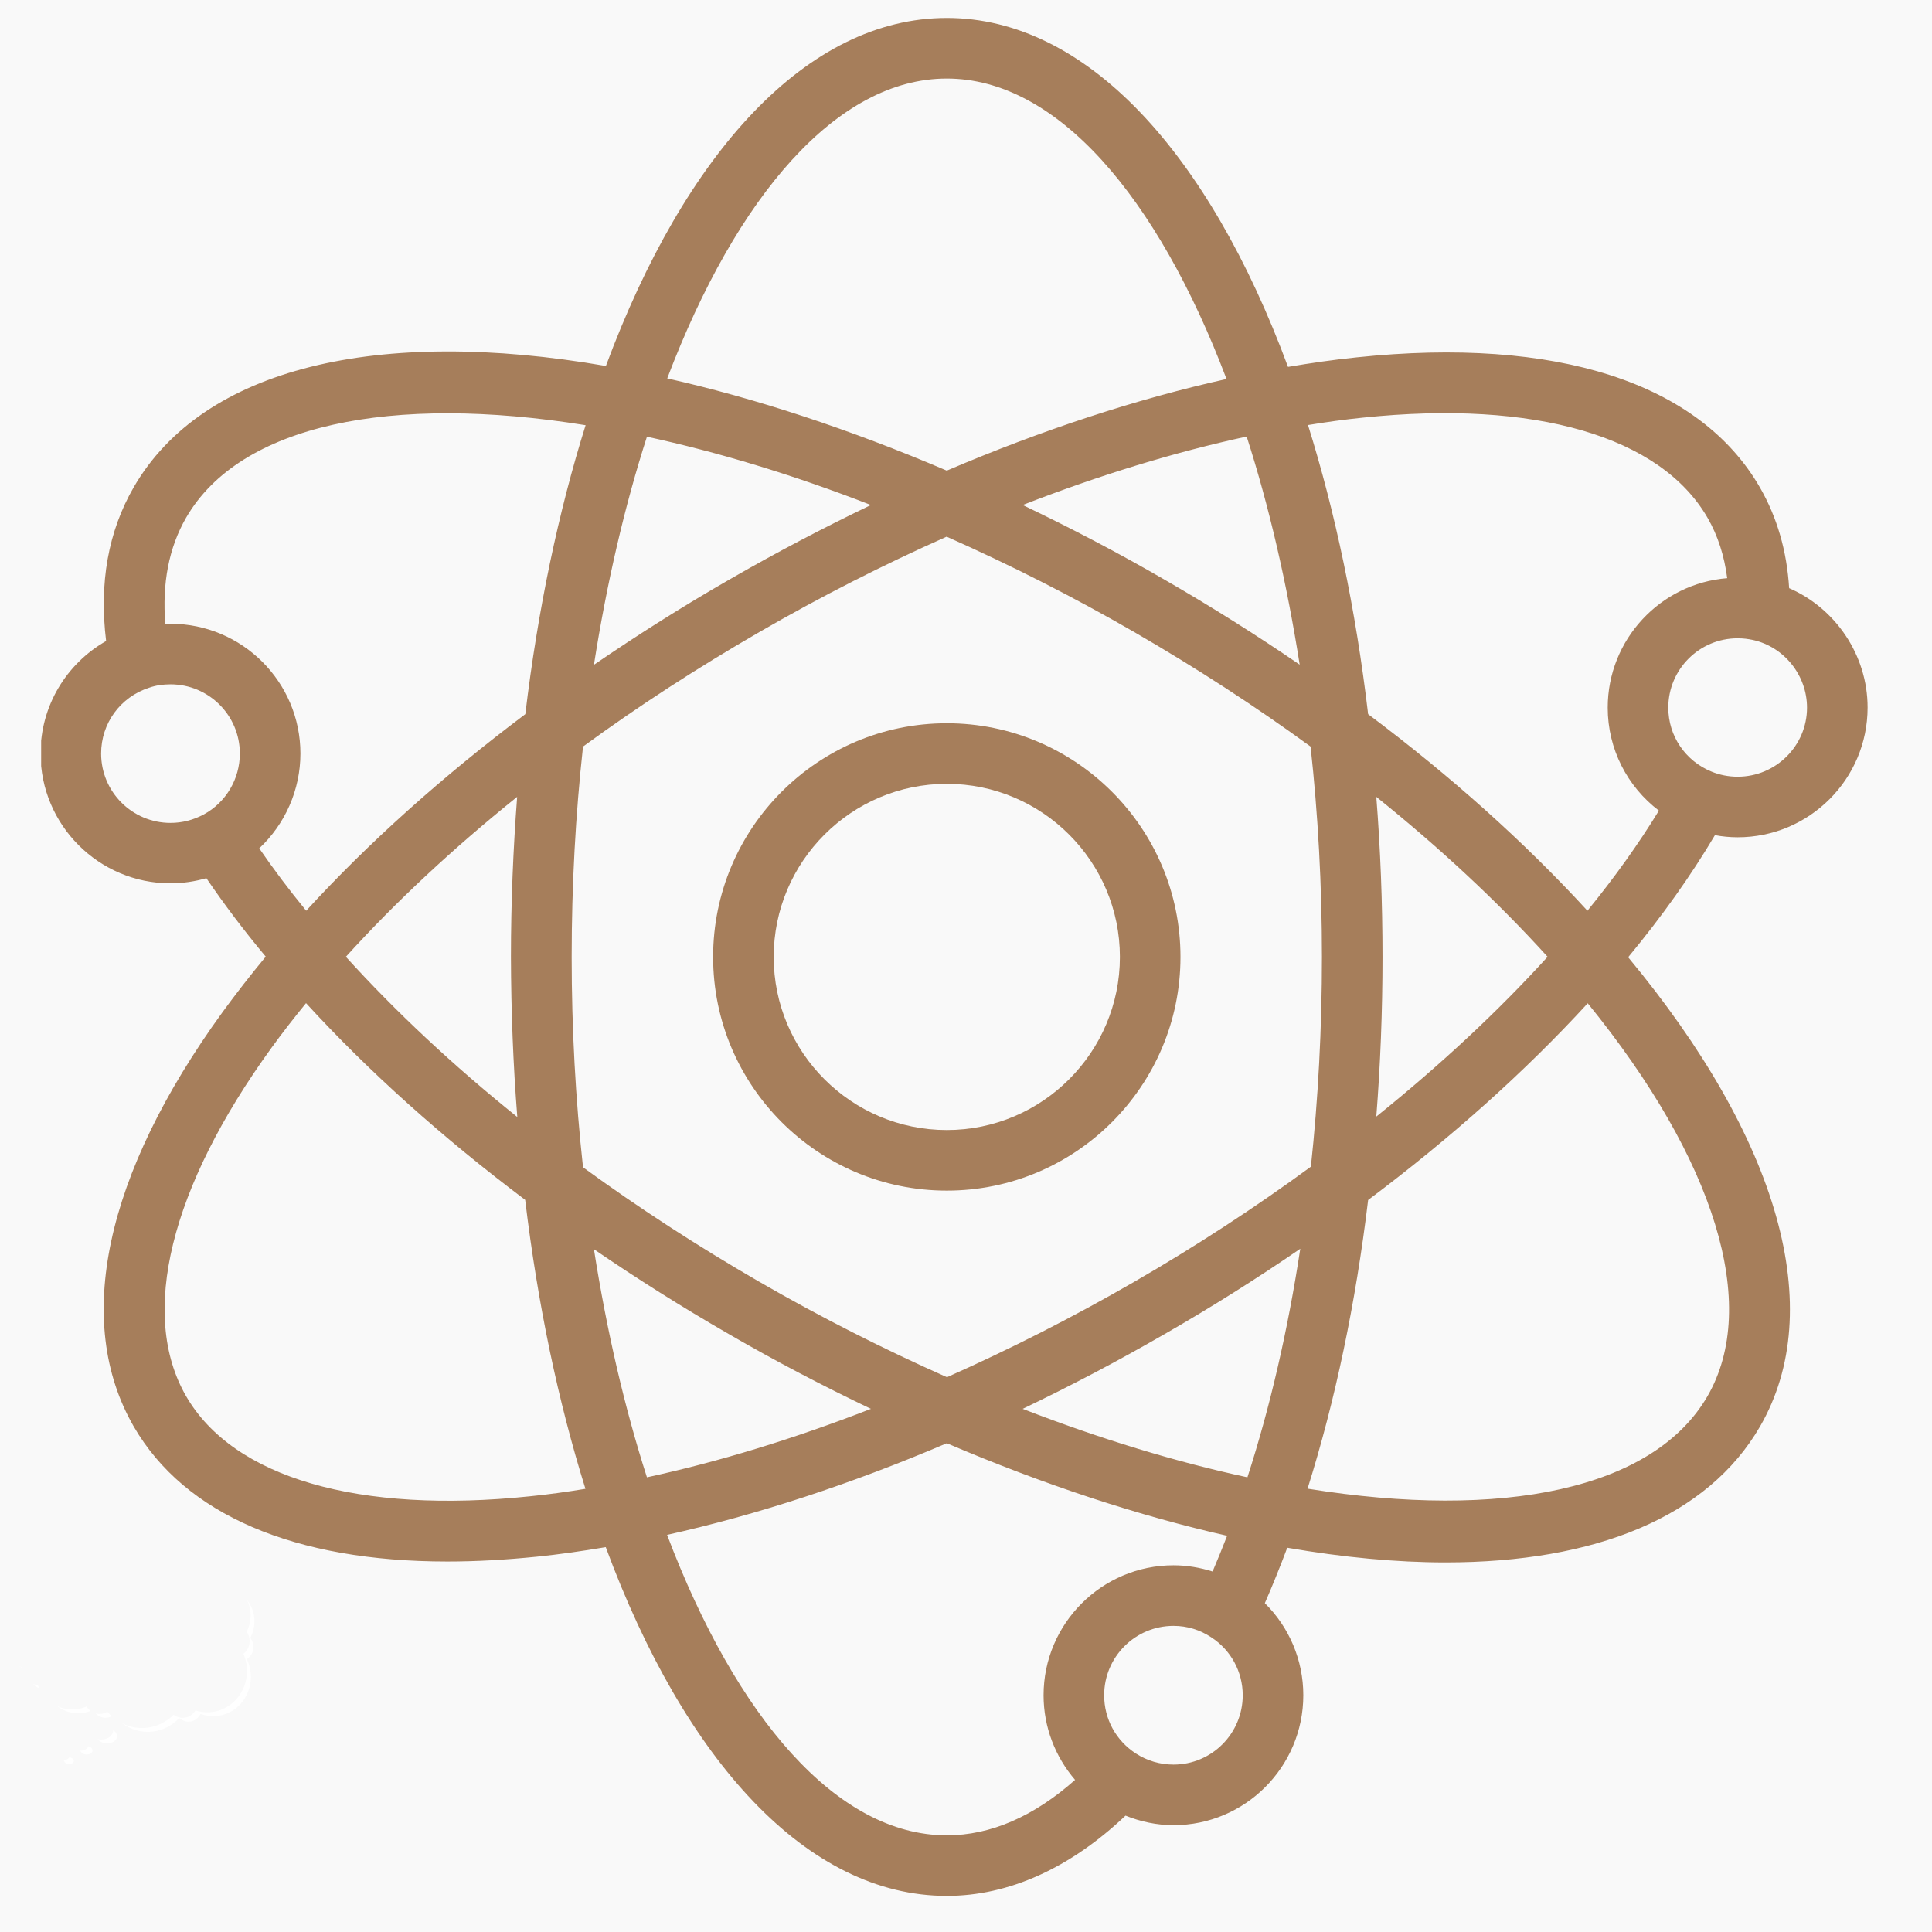
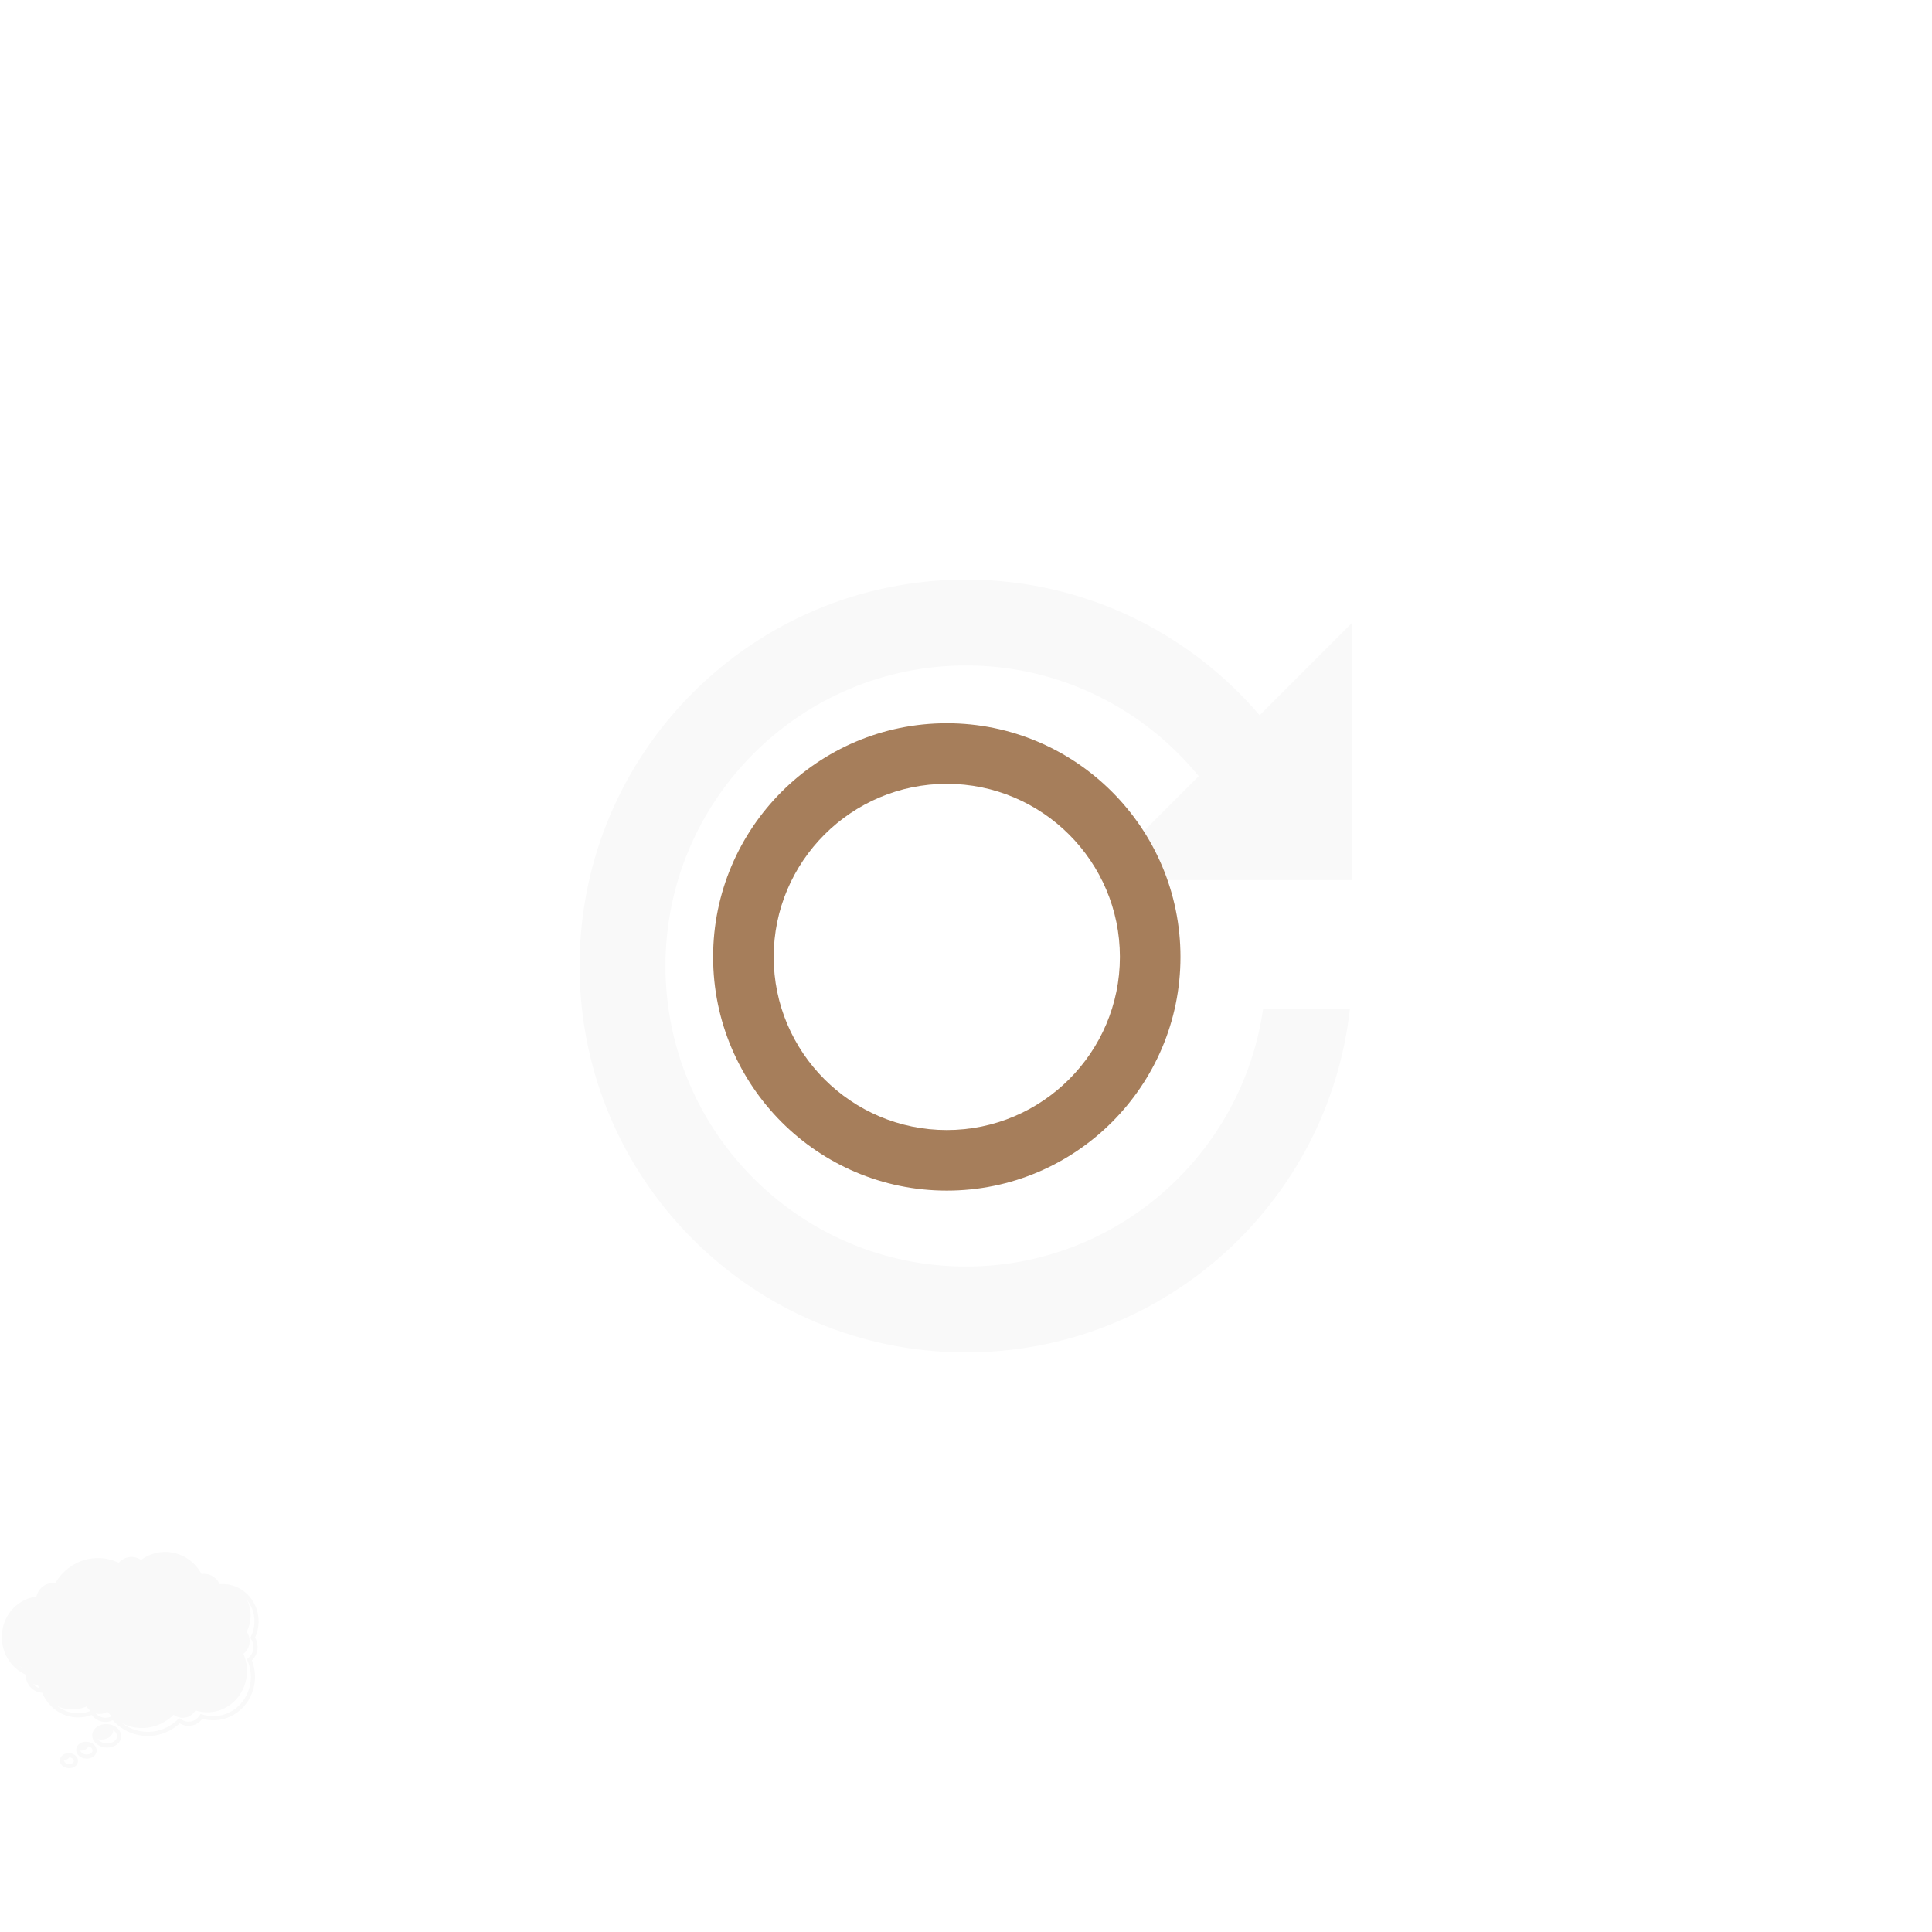
<svg xmlns="http://www.w3.org/2000/svg" width="1080" zoomAndPan="magnify" viewBox="0 0 810 810" height="1080" preserveAspectRatio="xMidYMid meet" version="1.2">
  <defs>
    <clipPath id="65de30a13a">
      <path d="M 0 650.625 L 109 650.625 L 109 741.375 L 0 741.375 Z M 0 650.625 " />
    </clipPath>
    <clipPath id="7749a49fb8">
-       <path d="M 17.25 7.5 L 783 7.5 L 783 795 L 17.25 795 Z M 17.25 7.5 " />
-     </clipPath>
+       </clipPath>
  </defs>
  <g id="813ed6ea61">
    <rect x="0" width="810" y="0" height="810" style="fill:#ffffff;fill-opacity:1;stroke:none;" />
-     <rect x="0" width="810" y="0" height="810" style="fill:#f9f9f9;fill-opacity:1;stroke:none;" />
    <path style=" stroke:none;fill-rule:evenodd;fill:#f9f9f9;fill-opacity:1;" d="M 73.438 652.066 C 68.281 650.668 63.059 651.953 59.137 655.09 C 58.449 654.512 57.641 654.074 56.73 653.828 C 54.148 653.129 51.52 654.188 50.02 656.293 C 48.785 655.648 47.469 655.133 46.082 654.754 C 37.113 652.328 27.984 656.648 23.645 664.684 C 20.309 663.906 16.961 666.02 16.094 669.492 C 16.035 669.723 15.992 669.953 15.957 670.188 C 9.527 670.719 3.836 675.41 2.125 682.281 C 0.105 690.375 4.324 698.629 11.66 701.523 C 11.344 704.73 13.309 707.785 16.395 708.621 C 17.023 708.789 17.66 708.855 18.277 708.828 C 20.027 713.523 23.844 717.301 28.875 718.664 C 32.301 719.59 35.754 719.254 38.781 717.934 C 39.613 719.328 40.941 720.406 42.586 720.852 C 44.312 721.32 46.059 721 47.477 720.109 C 49.938 723.039 53.238 725.258 57.125 726.312 C 63.82 728.125 70.609 726.035 75.277 721.402 C 75.914 721.891 76.645 722.262 77.453 722.48 C 80.207 723.227 83.008 721.973 84.445 719.59 C 84.707 719.676 84.973 719.754 85.242 719.828 C 94.129 722.234 103.207 716.672 105.516 707.41 C 106.516 703.402 106.078 699.352 104.543 695.855 C 105.684 694.984 106.551 693.715 106.934 692.18 C 107.43 690.184 107.004 688.164 105.93 686.617 C 106.422 685.637 106.816 684.582 107.098 683.461 C 109.062 675.578 104.52 667.527 96.957 665.48 C 95.133 664.984 93.297 664.887 91.535 665.129 C 90.852 663.121 89.258 661.492 87.129 660.914 C 86.078 660.629 85.016 660.637 84.027 660.887 C 81.934 656.664 78.195 653.355 73.438 652.066 Z M 29.043 735.895 C 30.66 736.004 31.906 737.117 31.828 738.375 C 31.746 739.633 30.371 740.559 28.754 740.449 C 27.137 740.336 25.891 739.227 25.973 737.969 C 26.051 736.711 27.43 735.781 29.043 735.895 Z M 36.398 731.098 C 38.297 731.23 39.762 732.535 39.668 734.012 C 39.574 735.492 37.957 736.582 36.059 736.449 C 34.156 736.316 32.695 735.012 32.789 733.535 C 32.883 732.059 34.5 730.965 36.398 731.098 Z M 44.996 723.703 C 47.863 723.902 50.074 725.875 49.934 728.105 C 49.789 730.336 47.348 731.988 44.48 731.785 C 41.609 731.586 39.398 729.617 39.543 727.383 C 39.684 725.152 42.125 723.504 44.996 723.703 Z M 44.996 723.703 " />
    <path style=" stroke:none;fill-rule:evenodd;fill:#ffffff;fill-opacity:1;" d="M 29.34 735.926 C 30.809 736.141 31.902 737.191 31.828 738.375 C 31.746 739.633 30.371 740.559 28.754 740.449 C 27.137 740.336 25.891 739.227 25.973 737.969 L 25.973 737.93 C 26.07 737.945 26.168 737.957 26.27 737.961 C 27.867 738.074 29.234 737.164 29.34 735.926 Z M 47.242 724.266 C 48.93 725.043 50.035 726.508 49.934 728.105 C 49.789 730.336 47.348 731.984 44.48 731.785 C 42.211 731.629 40.352 730.363 39.746 728.734 C 40.418 729.043 41.18 729.246 41.992 729.301 C 44.863 729.5 47.305 727.852 47.449 725.621 C 47.477 725.152 47.402 724.699 47.242 724.266 Z M 37.18 731.223 C 37.188 731.324 37.188 731.426 37.184 731.527 C 37.09 733.004 35.473 734.098 33.57 733.965 C 33.301 733.945 33.039 733.902 32.793 733.84 C 32.898 735.188 34.289 736.328 36.059 736.449 C 37.957 736.582 39.574 735.492 39.668 734.012 C 39.75 732.746 38.684 731.605 37.18 731.223 Z M 89.941 662.551 C 89.527 662.137 89.051 661.773 88.527 661.484 C 88.738 661.852 88.914 662.242 89.051 662.645 C 89.344 662.605 89.645 662.574 89.941 662.551 Z M 82.414 658.246 C 81.562 657.094 80.57 656.051 79.453 655.145 C 80.266 656.148 80.965 657.238 81.543 658.402 C 81.828 658.328 82.121 658.277 82.414 658.246 Z M 20.848 713.367 C 22.855 715.879 25.609 717.781 28.875 718.664 C 32.301 719.59 35.754 719.254 38.781 717.934 C 39.613 719.328 40.941 720.406 42.586 720.852 C 44.312 721.32 46.059 721 47.477 720.109 C 49.938 723.043 53.238 725.258 57.125 726.312 C 63.82 728.125 70.609 726.035 75.277 721.402 C 75.914 721.891 76.645 722.262 77.453 722.48 C 80.207 723.227 83.008 721.973 84.445 719.59 C 84.707 719.676 84.973 719.754 85.242 719.828 C 94.129 722.234 103.207 716.672 105.516 707.41 C 106.516 703.402 106.078 699.352 104.543 695.855 C 105.684 694.984 106.551 693.715 106.934 692.18 C 107.43 690.184 107.004 688.164 105.93 686.617 C 106.422 685.637 106.816 684.582 107.098 683.461 C 108.586 677.488 106.34 671.418 101.875 667.938 C 104.625 671.457 105.789 676.246 104.613 680.977 C 104.332 682.094 103.938 683.148 103.441 684.133 C 104.52 685.68 104.945 687.699 104.449 689.691 C 104.066 691.23 103.195 692.5 102.059 693.371 C 103.594 696.867 104.027 700.914 103.027 704.926 C 100.723 714.188 91.641 719.746 82.758 717.344 C 82.488 717.27 82.223 717.191 81.961 717.105 C 80.523 719.488 77.723 720.742 74.969 719.996 C 74.16 719.777 73.43 719.406 72.793 718.918 C 68.125 723.551 61.336 725.641 54.641 723.828 C 50.754 722.773 47.453 720.555 44.992 717.625 C 43.574 718.516 41.828 718.836 40.102 718.367 C 38.457 717.922 37.129 716.844 36.297 715.449 C 33.266 716.77 29.812 717.105 26.391 716.18 C 24.316 715.617 22.449 714.645 20.848 713.367 Z M 12.512 705.566 C 13.336 707.027 14.695 708.16 16.395 708.621 C 16.566 708.668 16.738 708.707 16.91 708.734 C 16.477 707.973 16.102 707.172 15.793 706.344 C 15.172 706.371 14.539 706.305 13.91 706.133 C 13.41 706 12.945 705.809 12.512 705.566 Z M 5.246 696.762 C 6.344 698.133 7.66 699.32 9.164 700.262 C 9.129 699.859 9.133 699.449 9.172 699.039 C 7.738 698.473 6.418 697.699 5.246 696.762 Z M 5.246 696.762 " />
    <g clip-rule="nonzero" clip-path="url(#65de30a13a)">
      <path style=" stroke:none;fill-rule:evenodd;fill:#f9f9f9;fill-opacity:1;" d="M 45.887 655.605 L 45.883 655.605 L 45.852 655.594 C 44.676 655.277 43.473 655.074 42.262 654.992 C 41.082 654.914 39.898 654.953 38.73 655.105 C 32.824 655.863 27.668 659.453 24.695 664.59 L 24.113 665.598 L 22.961 665.445 C 22.723 665.414 22.484 665.398 22.25 665.398 C 21.859 665.398 21.469 665.441 21.086 665.527 C 19.016 666.004 17.453 667.656 16.938 669.707 L 16.621 670.965 L 15.441 671.113 C 14.797 671.195 14.16 671.32 13.531 671.492 C 12.719 671.711 11.93 672.004 11.168 672.359 C 7.023 674.312 4.078 678.062 2.973 682.488 L 2.969 682.492 L 2.961 682.527 C 2.703 683.574 2.551 684.641 2.508 685.715 C 2.465 686.77 2.523 687.824 2.691 688.863 C 3.496 693.934 6.734 698.414 11.461 700.496 L 12.516 700.961 L 12.5 702.117 C 12.496 702.336 12.504 702.559 12.527 702.777 C 12.562 703.156 12.637 703.531 12.742 703.895 C 13.293 705.762 14.727 707.266 16.621 707.781 L 16.637 707.785 C 16.711 707.805 16.789 707.82 16.863 707.836 C 16.938 707.852 17.016 707.871 17.09 707.883 C 17.312 707.922 17.539 707.949 17.762 707.957 L 18.871 708.004 L 19.297 709.031 C 19.48 709.477 19.684 709.91 19.906 710.336 C 20.211 710.922 20.555 711.484 20.934 712.023 C 22.91 714.855 25.762 716.918 29.102 717.824 L 29.113 717.828 C 29.559 717.945 30.012 718.047 30.469 718.121 C 30.914 718.199 31.367 718.25 31.82 718.285 C 33.859 718.426 35.922 718.113 37.832 717.383 L 39.047 716.914 L 39.84 717.957 L 39.855 717.977 L 39.891 718.023 C 40 718.164 40.113 718.305 40.238 718.438 C 40.934 719.191 41.812 719.738 42.801 720.008 L 42.805 720.008 L 42.82 720.012 C 43.023 720.07 43.234 720.109 43.445 720.141 C 43.648 720.172 43.855 720.188 44.062 720.191 C 44.91 720.215 45.754 720.023 46.516 719.648 L 47.695 719.07 L 48.574 720.047 C 48.773 720.266 48.973 720.48 49.18 720.688 C 49.539 721.055 49.918 721.402 50.305 721.734 C 52.355 723.492 54.75 724.766 57.359 725.473 C 58.238 725.711 59.133 725.879 60.039 725.98 C 60.918 726.078 61.805 726.109 62.691 726.074 C 66.98 725.902 71.043 724.152 74.188 721.242 L 75.129 720.371 L 76.273 721.031 L 76.289 721.043 C 76.723 721.305 77.191 721.508 77.684 721.641 L 77.688 721.641 C 78.012 721.73 78.344 721.785 78.676 721.812 C 79 721.836 79.328 721.828 79.648 721.789 C 81.156 721.617 82.512 720.797 83.406 719.578 L 84.125 718.605 L 85.289 718.938 C 85.348 718.953 85.41 718.973 85.469 718.988 C 85.57 719.016 85.672 719.039 85.773 719.066 C 89.754 720.059 93.883 719.395 97.379 717.258 C 100.957 715.07 103.488 711.574 104.582 707.539 C 104.613 707.426 104.641 707.316 104.668 707.207 L 104.668 707.199 L 104.684 707.145 C 104.809 706.633 104.914 706.113 104.992 705.59 C 105.07 705.062 105.125 704.527 105.152 703.992 C 105.289 701.527 104.887 699.043 103.973 696.75 L 103.527 695.633 L 104.414 694.82 L 104.539 694.707 C 104.621 694.625 104.703 694.535 104.785 694.449 C 105.418 693.742 105.859 692.891 106.09 691.969 L 106.098 691.93 C 106.152 691.699 106.199 691.465 106.227 691.23 C 106.254 690.988 106.27 690.746 106.266 690.504 C 106.266 689.434 105.98 688.371 105.43 687.449 L 104.965 686.668 L 105.328 685.863 L 105.336 685.836 L 105.359 685.789 C 105.414 685.668 105.469 685.547 105.52 685.43 C 105.82 684.723 106.066 683.996 106.25 683.25 L 106.258 683.211 C 106.508 682.203 106.648 681.168 106.676 680.129 C 106.703 679.113 106.625 678.094 106.438 677.094 C 105.477 671.977 101.805 667.691 96.73 666.32 L 96.715 666.316 C 96.477 666.25 96.238 666.195 96 666.145 C 95.762 666.094 95.52 666.051 95.281 666.016 C 94.281 665.863 93.266 665.836 92.258 665.926 L 91.02 666.039 L 90.512 664.902 C 90.48 664.832 90.445 664.762 90.414 664.695 C 90.301 664.465 90.172 664.242 90.027 664.027 C 89.293 662.926 88.211 662.117 86.934 661.766 L 86.914 661.762 L 86.816 661.734 L 86.602 661.684 C 86.547 661.672 86.488 661.66 86.434 661.648 C 86.309 661.629 86.184 661.613 86.059 661.598 C 85.625 661.555 85.188 661.566 84.754 661.629 L 83.547 661.809 L 82.969 660.738 C 82.766 660.363 82.551 660 82.32 659.641 C 81.984 659.117 81.617 658.613 81.223 658.129 C 79.148 655.598 76.383 653.77 73.223 652.91 L 73.219 652.91 L 73.203 652.902 C 72.531 652.723 71.844 652.59 71.156 652.5 C 70.48 652.414 69.801 652.371 69.125 652.379 C 65.887 652.406 62.766 653.48 60.164 655.398 L 59.168 656.133 L 58.148 655.434 C 58.125 655.418 58.105 655.402 58.082 655.387 L 58.055 655.371 L 58 655.336 C 57.547 655.043 57.055 654.82 56.531 654.676 L 56.5 654.668 C 56.195 654.586 55.883 654.531 55.566 654.504 C 55.262 654.477 54.957 654.48 54.652 654.508 C 53.27 654.637 52 655.312 51.086 656.352 L 50.219 657.34 L 49.031 656.773 C 48.891 656.707 48.746 656.641 48.605 656.578 C 47.727 656.184 46.816 655.859 45.887 655.605 Z M 45.059 722.836 L 45.07 722.836 C 45.523 722.871 45.965 722.941 46.383 723.047 C 46.797 723.152 47.203 723.297 47.586 723.473 C 49.605 724.391 50.926 726.18 50.801 728.16 L 50.801 728.164 L 50.797 728.18 C 50.703 729.57 49.914 730.762 48.719 731.57 L 48.719 731.574 C 47.59 732.34 46.082 732.758 44.461 732.656 L 44.426 732.652 L 44.402 732.652 C 43.949 732.621 43.512 732.547 43.094 732.441 C 42.676 732.336 42.273 732.195 41.891 732.02 C 39.867 731.098 38.547 729.309 38.676 727.328 L 38.676 727.309 C 38.773 725.918 39.559 724.723 40.754 723.914 C 41.887 723.148 43.391 722.73 45.012 722.832 L 45.051 722.836 Z M 44.984 724.574 C 45.312 724.602 45.637 724.652 45.953 724.734 C 46.266 724.812 46.57 724.922 46.863 725.055 C 48.027 725.582 49.152 726.676 49.062 728.051 L 49.062 728.074 C 48.996 728.938 48.469 729.633 47.773 730.113 L 47.371 730.359 C 46.523 730.809 45.52 730.98 44.574 730.918 L 44.488 730.914 C 44.16 730.887 43.836 730.836 43.52 730.758 C 43.207 730.676 42.902 730.57 42.609 730.438 C 41.449 729.906 40.324 728.812 40.41 727.441 L 40.414 727.414 C 40.48 726.539 41.02 725.836 41.73 725.355 C 42.645 724.738 43.812 724.5 44.902 724.57 Z M 71.375 650.773 C 72.148 650.871 72.91 651.023 73.656 651.227 L 73.66 651.227 C 77.27 652.203 80.32 654.281 82.566 657.027 C 83 657.555 83.406 658.113 83.781 658.699 C 84.035 659.09 84.273 659.496 84.496 659.91 C 85.062 659.824 85.645 659.809 86.234 659.867 C 86.418 659.887 86.586 659.91 86.734 659.938 C 86.895 659.965 87.062 660 87.234 660.043 L 87.234 660.047 L 87.242 660.047 L 87.301 660.062 C 87.32 660.066 87.336 660.07 87.355 660.074 C 89.098 660.547 90.523 661.637 91.477 663.062 C 91.66 663.34 91.828 663.629 91.973 663.926 C 92.016 664.012 92.059 664.102 92.098 664.191 C 93.23 664.09 94.383 664.121 95.539 664.293 C 95.793 664.332 96.066 664.383 96.355 664.441 C 96.641 664.504 96.91 664.566 97.168 664.637 L 97.184 664.641 C 102.961 666.203 107.074 671.062 108.145 676.773 C 108.352 677.879 108.445 679.02 108.414 680.176 C 108.383 681.324 108.23 682.48 107.949 683.629 L 107.941 683.668 L 107.938 683.672 C 107.727 684.523 107.449 685.336 107.121 686.113 C 107.059 686.254 107 686.387 106.941 686.516 C 106.934 686.527 106.93 686.543 106.922 686.559 C 107.617 687.723 108.008 689.086 108.008 690.504 C 108.008 690.828 107.988 691.141 107.953 691.438 C 107.918 691.734 107.863 692.035 107.789 692.344 C 107.785 692.355 107.781 692.371 107.777 692.387 L 107.777 692.391 L 107.777 692.387 C 107.465 693.633 106.871 694.727 106.078 695.609 C 105.918 695.789 105.758 695.953 105.598 696.098 L 105.594 696.098 L 105.59 696.105 C 106.574 698.586 107.047 701.309 106.891 704.086 C 106.859 704.684 106.797 705.27 106.711 705.848 C 106.629 706.41 106.512 706.98 106.371 707.562 C 106.367 707.582 106.363 707.598 106.359 707.617 L 106.355 707.625 C 106.316 707.781 106.285 707.902 106.262 707.992 C 104.992 712.684 102.051 716.441 98.285 718.742 C 94.516 721.047 89.918 721.891 85.352 720.754 C 85.207 720.715 85.094 720.688 85.016 720.668 C 84.945 720.648 84.879 720.629 84.809 720.609 C 83.613 722.234 81.812 723.293 79.848 723.52 C 79.418 723.566 78.984 723.578 78.551 723.547 C 78.109 723.512 77.668 723.438 77.23 723.32 L 77.227 723.32 C 76.566 723.141 75.949 722.871 75.383 722.527 L 75.367 722.52 C 71.922 725.703 67.473 727.621 62.758 727.812 C 61.793 727.852 60.816 727.82 59.844 727.711 C 58.863 727.602 57.879 727.414 56.902 727.152 L 56.902 727.148 C 53.973 726.359 51.363 724.934 49.172 723.055 C 48.734 722.68 48.32 722.297 47.941 721.91 C 47.719 721.688 47.5 721.453 47.281 721.211 C 46.277 721.703 45.164 721.961 44.016 721.93 C 43.734 721.926 43.457 721.902 43.191 721.863 C 42.914 721.824 42.637 721.766 42.367 721.691 L 42.363 721.691 C 41.012 721.324 39.852 720.59 38.957 719.613 C 38.801 719.445 38.648 719.266 38.504 719.07 C 38.488 719.055 38.477 719.039 38.465 719.023 L 38.453 719.008 C 36.328 719.82 34.035 720.184 31.695 720.02 C 31.191 719.984 30.688 719.922 30.18 719.836 C 29.668 719.75 29.16 719.641 28.66 719.508 L 28.652 719.504 C 24.824 718.469 21.664 716.109 19.504 713.02 C 19.086 712.422 18.707 711.793 18.363 711.145 C 18.117 710.672 17.891 710.188 17.688 709.695 C 17.387 709.684 17.086 709.648 16.789 709.598 C 16.73 709.586 16.629 709.566 16.488 709.535 C 16.355 709.504 16.254 709.48 16.184 709.465 L 16.168 709.457 C 13.648 708.777 11.785 706.793 11.074 704.387 C 10.938 703.926 10.844 703.441 10.793 702.945 C 10.766 702.66 10.754 702.375 10.758 702.09 C 5.5 699.77 1.871 694.805 0.973 689.137 C 0.789 687.992 0.719 686.824 0.766 685.645 C 0.816 684.469 0.98 683.289 1.27 682.113 C 1.273 682.098 1.277 682.086 1.281 682.074 L 1.281 682.07 C 2.578 676.867 6.055 672.844 10.426 670.785 C 11.285 670.383 12.172 670.055 13.078 669.812 C 13.781 669.621 14.496 669.48 15.223 669.387 L 15.25 669.281 C 15.957 666.457 18.125 664.422 20.699 663.832 C 21.195 663.719 21.715 663.656 22.246 663.656 C 22.562 663.656 22.875 663.676 23.188 663.719 C 26.5 657.996 32.191 654.191 38.508 653.379 C 39.781 653.215 41.078 653.172 42.375 653.258 C 43.68 653.344 44.996 653.562 46.305 653.914 L 46.309 653.914 C 47.344 654.195 48.348 654.559 49.316 654.988 C 49.48 655.062 49.633 655.133 49.777 655.203 C 50.992 653.82 52.676 652.941 54.496 652.777 C 54.906 652.738 55.316 652.734 55.715 652.77 C 56.125 652.805 56.539 652.875 56.953 652.988 L 56.957 652.988 C 57.668 653.184 58.336 653.484 58.941 653.871 C 58.961 653.883 58.984 653.895 59.004 653.91 C 59.047 653.938 59.09 653.969 59.133 653.996 C 62.008 651.879 65.48 650.668 69.109 650.637 C 69.859 650.633 70.617 650.676 71.375 650.773 Z M 29.105 735.027 L 29.121 735.027 C 29.402 735.047 29.672 735.094 29.926 735.156 C 30.176 735.223 30.426 735.309 30.664 735.422 C 31.941 736.004 32.773 737.152 32.691 738.43 L 32.691 738.441 C 32.629 739.352 32.121 740.125 31.355 740.645 C 30.652 741.117 29.719 741.379 28.719 741.316 L 28.715 741.316 L 28.695 741.312 L 28.676 741.312 C 28.395 741.293 28.125 741.25 27.871 741.184 C 27.621 741.121 27.375 741.031 27.133 740.922 C 25.855 740.336 25.023 739.191 25.105 737.914 L 25.105 737.895 C 25.168 736.988 25.676 736.219 26.445 735.699 C 27.148 735.223 28.078 734.961 29.078 735.023 L 29.098 735.027 Z M 29.02 736.766 L 28.965 736.762 C 28.438 736.727 27.863 736.84 27.418 737.137 C 27.121 737.34 26.879 737.625 26.844 737.992 L 26.84 738.023 C 26.801 738.633 27.352 739.109 27.855 739.34 C 28 739.402 28.148 739.457 28.301 739.496 C 28.457 739.539 28.621 739.562 28.785 739.578 L 28.828 739.578 C 29.359 739.613 29.934 739.504 30.379 739.203 C 30.68 739 30.922 738.711 30.957 738.336 L 30.957 738.316 C 30.996 737.711 30.445 737.234 29.941 737.004 C 29.797 736.938 29.648 736.883 29.496 736.844 C 29.34 736.805 29.184 736.777 29.02 736.766 Z M 36.465 730.23 L 36.43 730.23 C 35.289 730.156 34.227 730.453 33.43 730.996 C 32.562 731.578 31.992 732.449 31.922 733.465 L 31.922 733.48 C 31.832 734.914 32.773 736.207 34.219 736.867 C 34.492 736.992 34.773 737.094 35.062 737.168 C 35.352 737.242 35.66 737.293 35.98 737.316 L 36.027 737.316 C 37.168 737.391 38.23 737.094 39.027 736.555 C 39.887 735.973 40.453 735.113 40.531 734.109 L 40.531 734.086 L 40.535 734.074 L 40.535 734.066 C 40.625 732.633 39.684 731.34 38.238 730.68 C 37.965 730.555 37.684 730.453 37.395 730.379 C 37.113 730.309 36.816 730.258 36.508 730.234 L 36.48 730.23 Z M 36.352 731.969 L 36.32 731.965 C 35.664 731.922 34.953 732.062 34.402 732.434 C 34.012 732.703 33.699 733.082 33.66 733.566 L 33.66 733.59 C 33.609 734.375 34.285 734.988 34.941 735.285 C 35.117 735.367 35.301 735.434 35.488 735.48 C 35.684 735.531 35.883 735.562 36.086 735.578 L 36.141 735.582 C 36.793 735.625 37.504 735.484 38.055 735.113 C 38.449 734.844 38.758 734.461 38.797 733.973 L 38.797 733.957 C 38.848 733.172 38.168 732.562 37.516 732.262 C 37.34 732.18 37.156 732.113 36.965 732.066 C 36.77 732.016 36.57 731.984 36.371 731.969 Z M 36.352 731.969 " />
    </g>
    <path style=" stroke:none;fill-rule:nonzero;fill:#f9f9f9;fill-opacity:1;" d="M 405 243 C 315.531 243 243 315.531 243 405 C 243 494.469 315.531 567 405 567 C 488.379 567 556.98 503.988 565.945 423 C 563.355 423 537.332 423 529.562 423 C 520.781 483.957 468.348 531 405 531 C 335.523 531 279 474.477 279 405 C 279 335.523 335.523 279 405 279 C 444.312 279 479.457 297.117 502.582 325.418 L 459 369 L 567 369 L 567 261 L 528.121 299.879 C 498.41 265.113 454.32 243 405 243 Z M 405 243 " />
    <path style=" stroke:none;fill-rule:nonzero;fill:#a67e5b;fill-opacity:1;" d="M 396.949 303.227 C 342.914 303.227 298.977 347.164 298.977 401.199 C 298.977 455.234 342.914 499.172 396.949 499.172 C 450.984 499.172 494.922 455.234 494.922 401.199 C 494.922 347.164 450.984 303.227 396.949 303.227 Z M 396.949 473.773 C 356.949 473.773 324.375 441.203 324.375 401.199 C 324.375 361.199 356.949 328.625 396.949 328.625 C 436.953 328.625 469.523 361.199 469.523 401.199 C 469.523 441.203 436.953 473.773 396.949 473.773 Z M 396.949 473.773 " />
    <g clip-rule="nonzero" clip-path="url(#7749a49fb8)">
-       <path style=" stroke:none;fill-rule:nonzero;fill:#a67e5b;fill-opacity:1;" d="M 728.52 351.039 C 758.555 351.039 783 326.656 783 296.621 C 783 274.719 769.602 255.035 750.109 246.59 C 749.156 231.098 745.094 216.938 737.855 204.363 C 712.52 160.426 652.453 141.059 568.832 149.824 C 559.434 150.773 549.781 152.172 540.004 153.824 C 506.797 64.105 455.492 7.531 396.949 7.531 C 338.473 7.531 287.23 63.977 254.023 153.441 C 158.59 136.934 85.125 154.012 56.047 204.301 C 45.379 222.777 41.504 244.367 44.488 268.75 C 27.789 278.273 16.996 295.988 16.996 315.863 C 16.996 345.895 41.441 370.34 71.477 370.34 C 76.617 370.34 81.633 369.578 86.523 368.184 C 93.953 379.102 102.27 390.152 111.414 401.074 C 105 408.82 98.969 416.566 93.316 424.312 C 43.918 492.441 30.711 554.094 56.047 598.035 C 77.441 635.051 123.477 654.672 187.543 654.672 C 199.48 654.672 211.988 653.973 225.133 652.641 C 234.531 651.688 244.18 650.289 253.961 648.641 C 287.105 738.293 338.406 794.867 396.949 794.867 C 422.984 794.867 448.699 783.184 471.875 761.215 C 478.223 763.758 485.02 765.215 492.004 765.215 C 522.035 765.215 546.418 740.77 546.418 710.738 C 546.418 695.941 540.449 682.164 530.289 672.133 C 533.59 664.578 536.703 656.832 539.688 648.895 C 563.242 652.957 585.469 655.051 606.039 655.051 C 668.836 655.051 715.949 636.004 737.918 598.035 C 766.238 549.016 745.98 477.648 682.613 401.328 C 696.711 384.309 708.902 367.164 718.996 350.148 C 722.043 350.723 725.281 351.039 728.52 351.039 Z M 728.52 325.641 C 724.773 325.641 721.094 324.941 717.664 323.543 C 706.617 319.102 699.441 308.559 699.441 296.688 C 699.441 280.621 712.457 267.605 728.52 267.605 C 730.809 267.605 732.84 267.859 734.934 268.305 C 748.078 271.227 757.602 283.16 757.602 296.688 C 757.602 312.625 744.586 325.641 728.52 325.641 Z M 571.5 175.094 C 643.566 167.602 696.141 182.902 715.887 217.062 C 720.266 224.621 722.934 233.129 724.141 242.398 C 696.141 244.621 674.043 268.113 674.043 296.688 C 674.043 314.02 682.234 329.766 695.504 339.863 C 687.059 353.703 677.027 367.738 665.535 381.832 C 639.246 353.133 608.262 325.387 573.594 299.418 C 568.387 255.289 559.75 214.523 548.387 178.203 C 556.195 176.934 563.879 175.855 571.5 175.094 Z M 475.559 537.395 C 449.523 552.445 423.172 565.777 397.016 577.398 C 370.535 565.652 344.059 552.254 318.344 537.395 C 292.309 522.348 267.609 506.285 244.434 489.395 C 241.324 461.012 239.672 431.488 239.672 401.199 C 239.672 370.914 241.324 341.387 244.434 313.004 C 267.547 296.113 292.309 280.051 318.344 265.004 C 344.375 249.953 370.727 236.621 396.887 225 C 423.363 236.746 449.84 250.145 475.559 265.004 C 501.59 280.051 526.289 296.113 549.465 313.004 C 552.578 341.387 554.227 370.914 554.227 401.199 C 554.227 431.297 552.641 460.758 549.594 489.141 C 526.352 506.156 501.527 522.41 475.559 537.395 Z M 545.148 523.555 C 539.941 557.715 532.512 589.906 522.988 619.367 C 493.207 612.957 461.523 603.367 428.762 590.668 C 448.637 581.145 468.508 570.73 488.191 559.367 C 508.004 548 526.988 536 545.148 523.555 Z M 365.141 590.668 C 333.012 603.176 301.453 612.828 271.23 619.367 C 261.895 590.352 254.402 558.094 249.008 523.746 C 267.102 536.125 286.023 548.062 305.645 559.367 C 325.137 570.668 345.074 581.082 365.141 590.668 Z M 216.879 468.312 C 190.082 446.789 165.957 424.246 145.004 401.137 C 165.766 378.215 189.957 355.672 216.816 334.086 C 215.164 355.863 214.211 378.215 214.211 401.199 C 214.273 424.121 215.164 446.535 216.879 468.312 Z M 249.008 278.719 C 254.402 244.305 261.895 212.109 271.23 183.094 C 300.883 189.508 332.504 199.031 365.141 211.73 C 345.266 221.254 325.391 231.668 305.707 243.031 C 286.023 254.336 267.102 266.336 249.008 278.719 Z M 428.762 211.73 C 460.891 199.223 492.445 189.57 522.672 183.031 C 532.004 212.047 539.496 244.305 544.895 278.652 C 526.797 266.273 507.875 254.336 488.258 243.035 C 468.762 231.73 448.824 221.316 428.762 211.73 Z M 577.023 334.086 C 603.754 355.547 627.883 378.023 648.836 401.137 C 628.137 423.93 603.945 446.473 577.023 468.125 C 578.738 446.281 579.625 423.93 579.625 401.262 C 579.625 378.277 578.738 355.863 577.023 334.086 Z M 396.949 32.93 C 442.984 32.93 485.145 82.199 514.227 158.902 C 476.508 167.285 436.953 180.238 396.949 197.316 C 355.867 179.793 316.438 166.902 279.738 158.648 C 308.82 82.074 350.98 32.93 396.949 32.93 Z M 42.395 315.926 C 42.395 303.289 50.395 292.242 62.586 288.305 C 65.316 287.352 68.301 286.91 71.477 286.91 C 87.539 286.91 100.555 299.926 100.555 315.926 C 100.555 326.594 94.715 336.434 85.445 341.449 C 81.062 343.801 76.363 345.008 71.477 345.008 C 55.41 345.008 42.395 331.988 42.395 315.926 Z M 108.684 355.672 C 119.539 345.516 125.953 331.164 125.953 315.926 C 125.953 285.891 101.508 261.512 71.477 261.512 C 70.711 261.512 70.016 261.637 69.316 261.699 C 67.918 244.621 70.777 229.637 78.016 217.062 C 100.617 177.949 163.922 165.125 245.516 178.27 C 234.148 214.523 225.516 255.352 220.242 299.418 C 185.512 325.512 154.461 353.324 128.367 381.832 C 121.191 373.07 114.652 364.371 108.684 355.672 Z M 222.402 627.305 C 150.398 634.859 97.762 619.559 78.016 585.336 C 58.27 551.109 71.348 497.902 113.824 439.297 C 118.336 433.074 123.223 426.789 128.305 420.566 C 154.59 449.266 185.574 477.012 220.18 503.047 C 225.449 547.047 234.086 587.875 245.449 624.195 C 237.703 625.465 230.023 626.543 222.402 627.305 Z M 492.004 739.816 C 486.414 739.816 480.953 738.23 476.254 735.184 C 467.875 729.785 462.922 720.707 462.922 710.738 C 462.922 694.672 475.938 681.656 492.004 681.656 C 497.719 681.656 503.113 683.309 507.875 686.484 C 516.066 691.816 521.02 700.895 521.02 710.738 C 521.02 726.801 508.004 739.816 492.004 739.816 Z M 508.383 658.863 C 503.113 657.211 497.652 656.258 492.004 656.258 C 461.969 656.258 437.523 680.703 437.523 710.738 C 437.523 724.008 442.348 736.453 450.73 746.23 C 433.395 761.598 415.301 769.469 396.949 769.469 C 350.918 769.469 308.754 720.199 279.676 643.496 C 317.391 635.113 356.949 622.16 396.949 605.082 C 438.16 622.672 477.715 635.559 514.48 643.879 C 512.512 648.957 510.48 653.91 508.383 658.863 Z M 715.887 585.336 C 693.219 624.512 629.914 637.273 548.195 624.129 C 559.816 587.238 568.387 546.414 573.594 503.109 C 608.578 476.887 639.629 449.012 665.66 420.629 C 719.059 486.219 737.918 547.176 715.887 585.336 Z M 715.887 585.336 " />
-     </g>
+       </g>
  </g>
</svg>